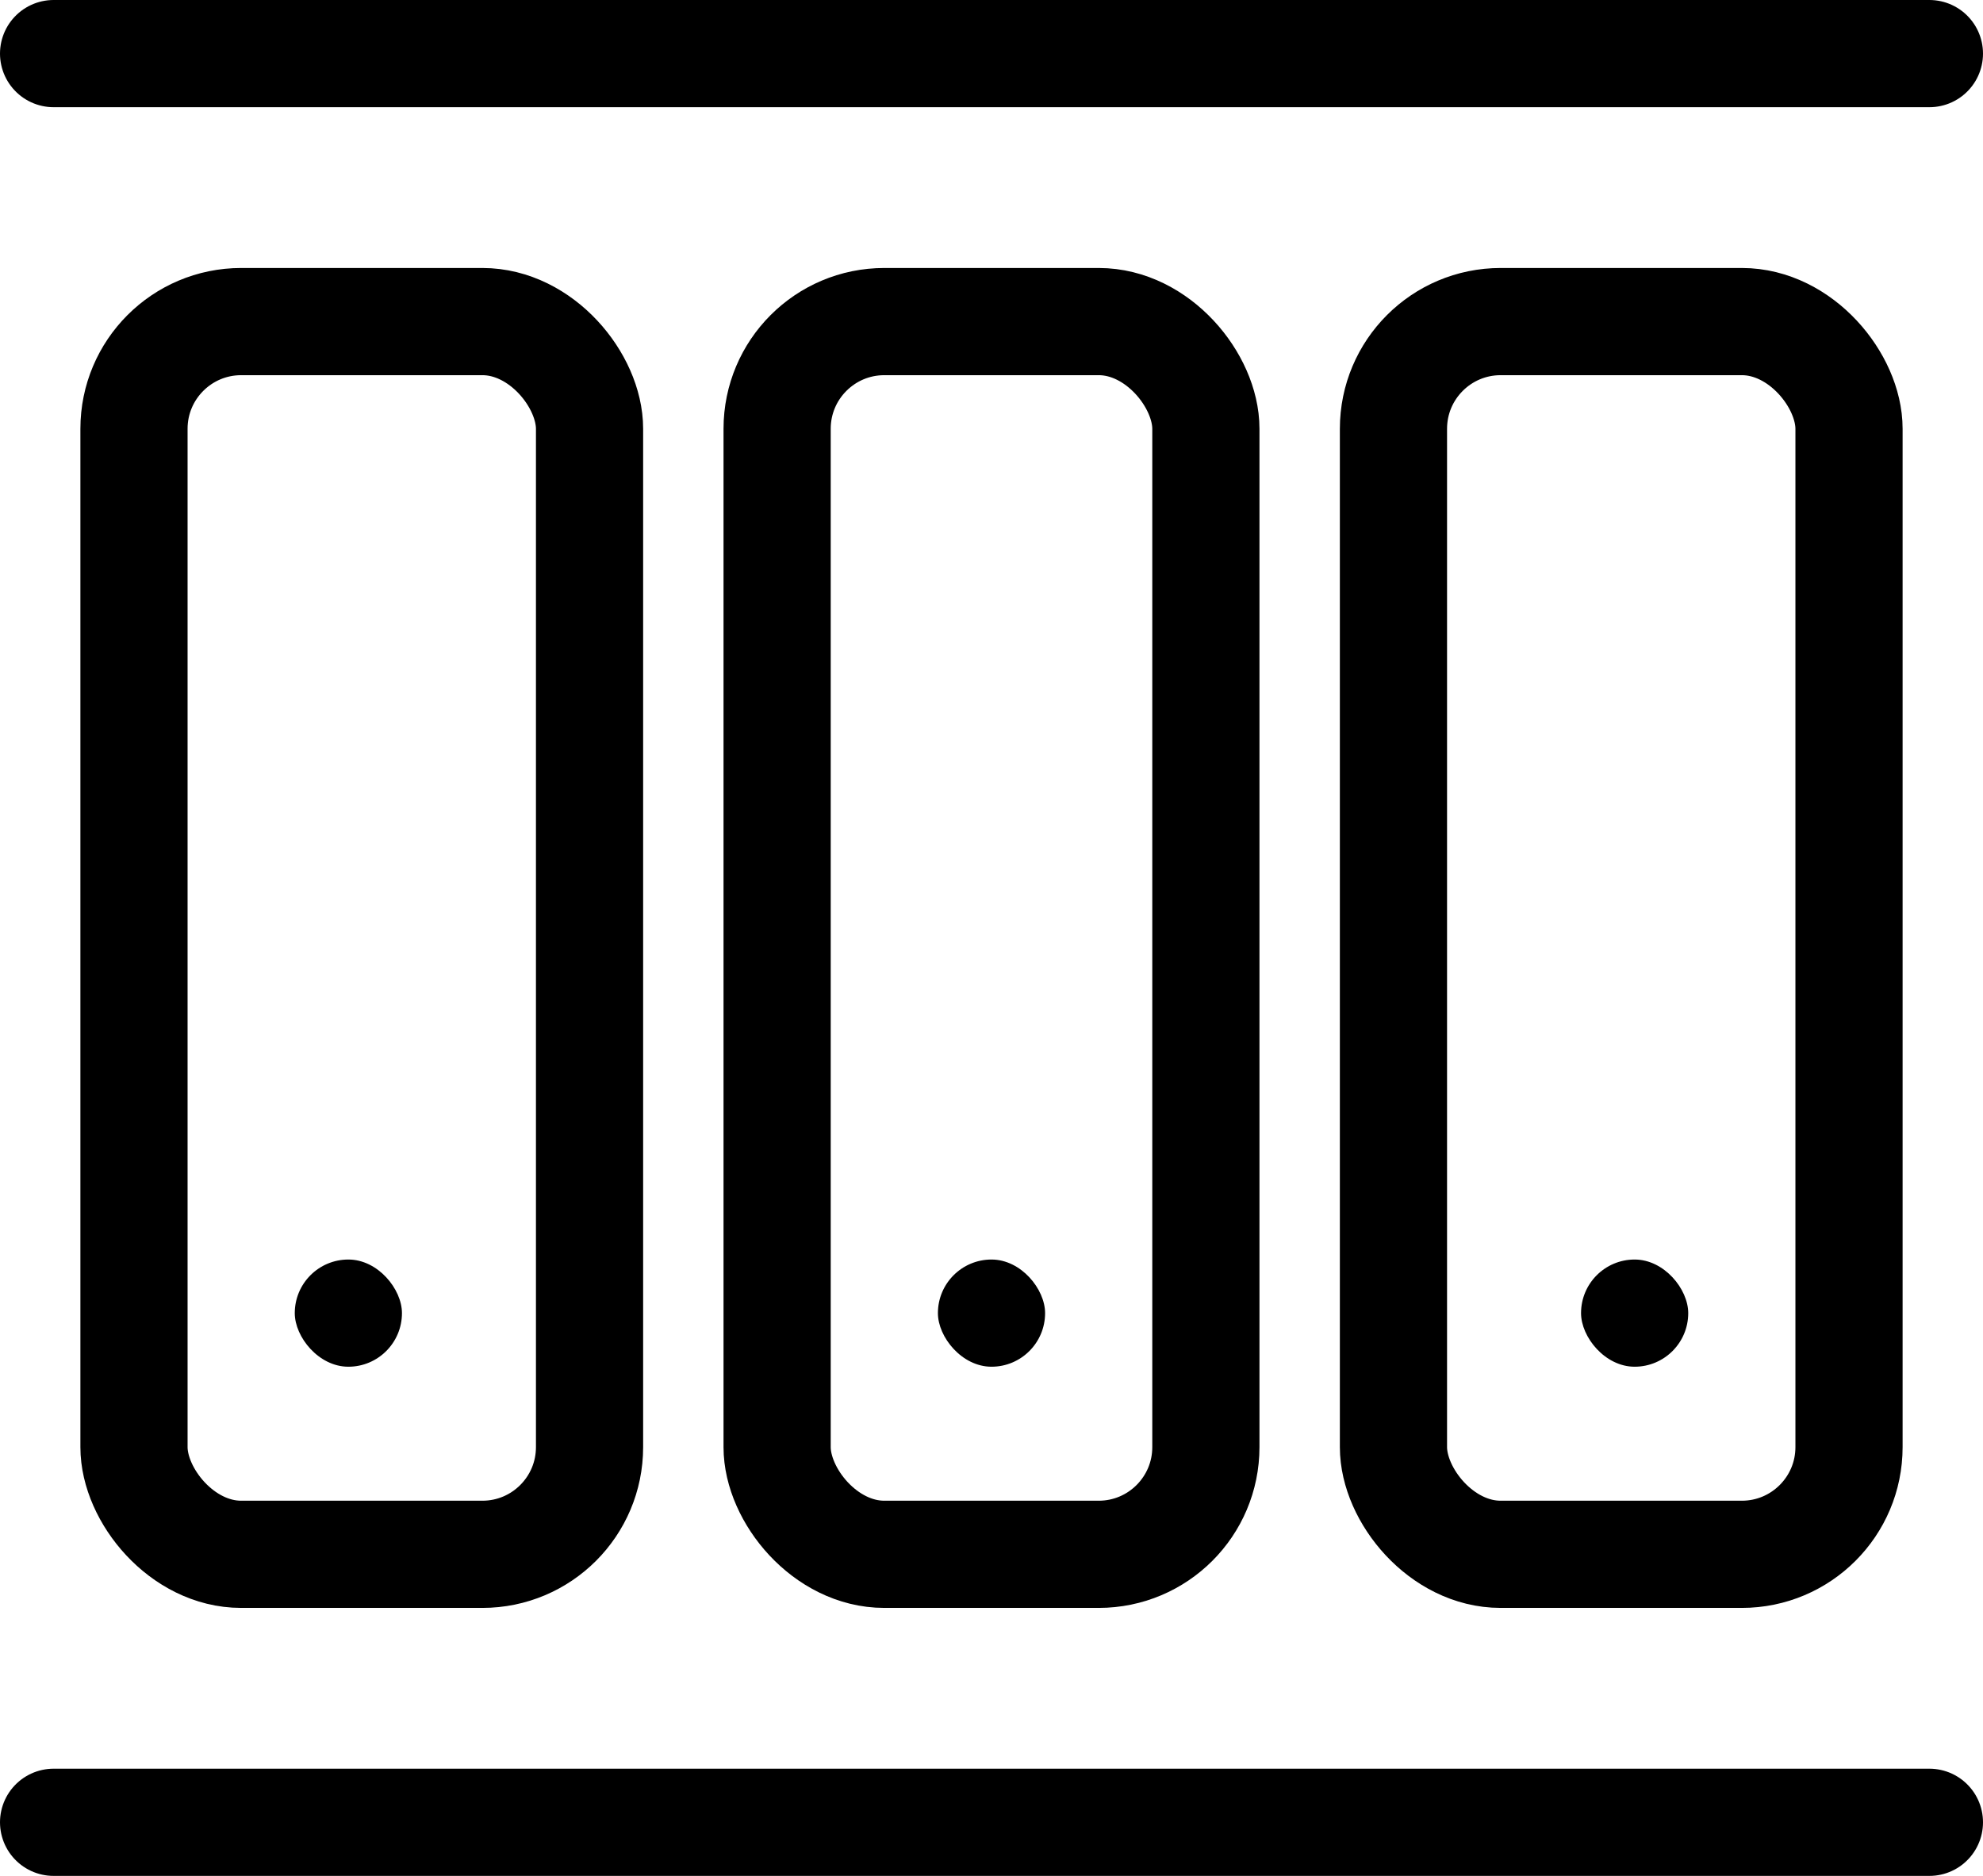
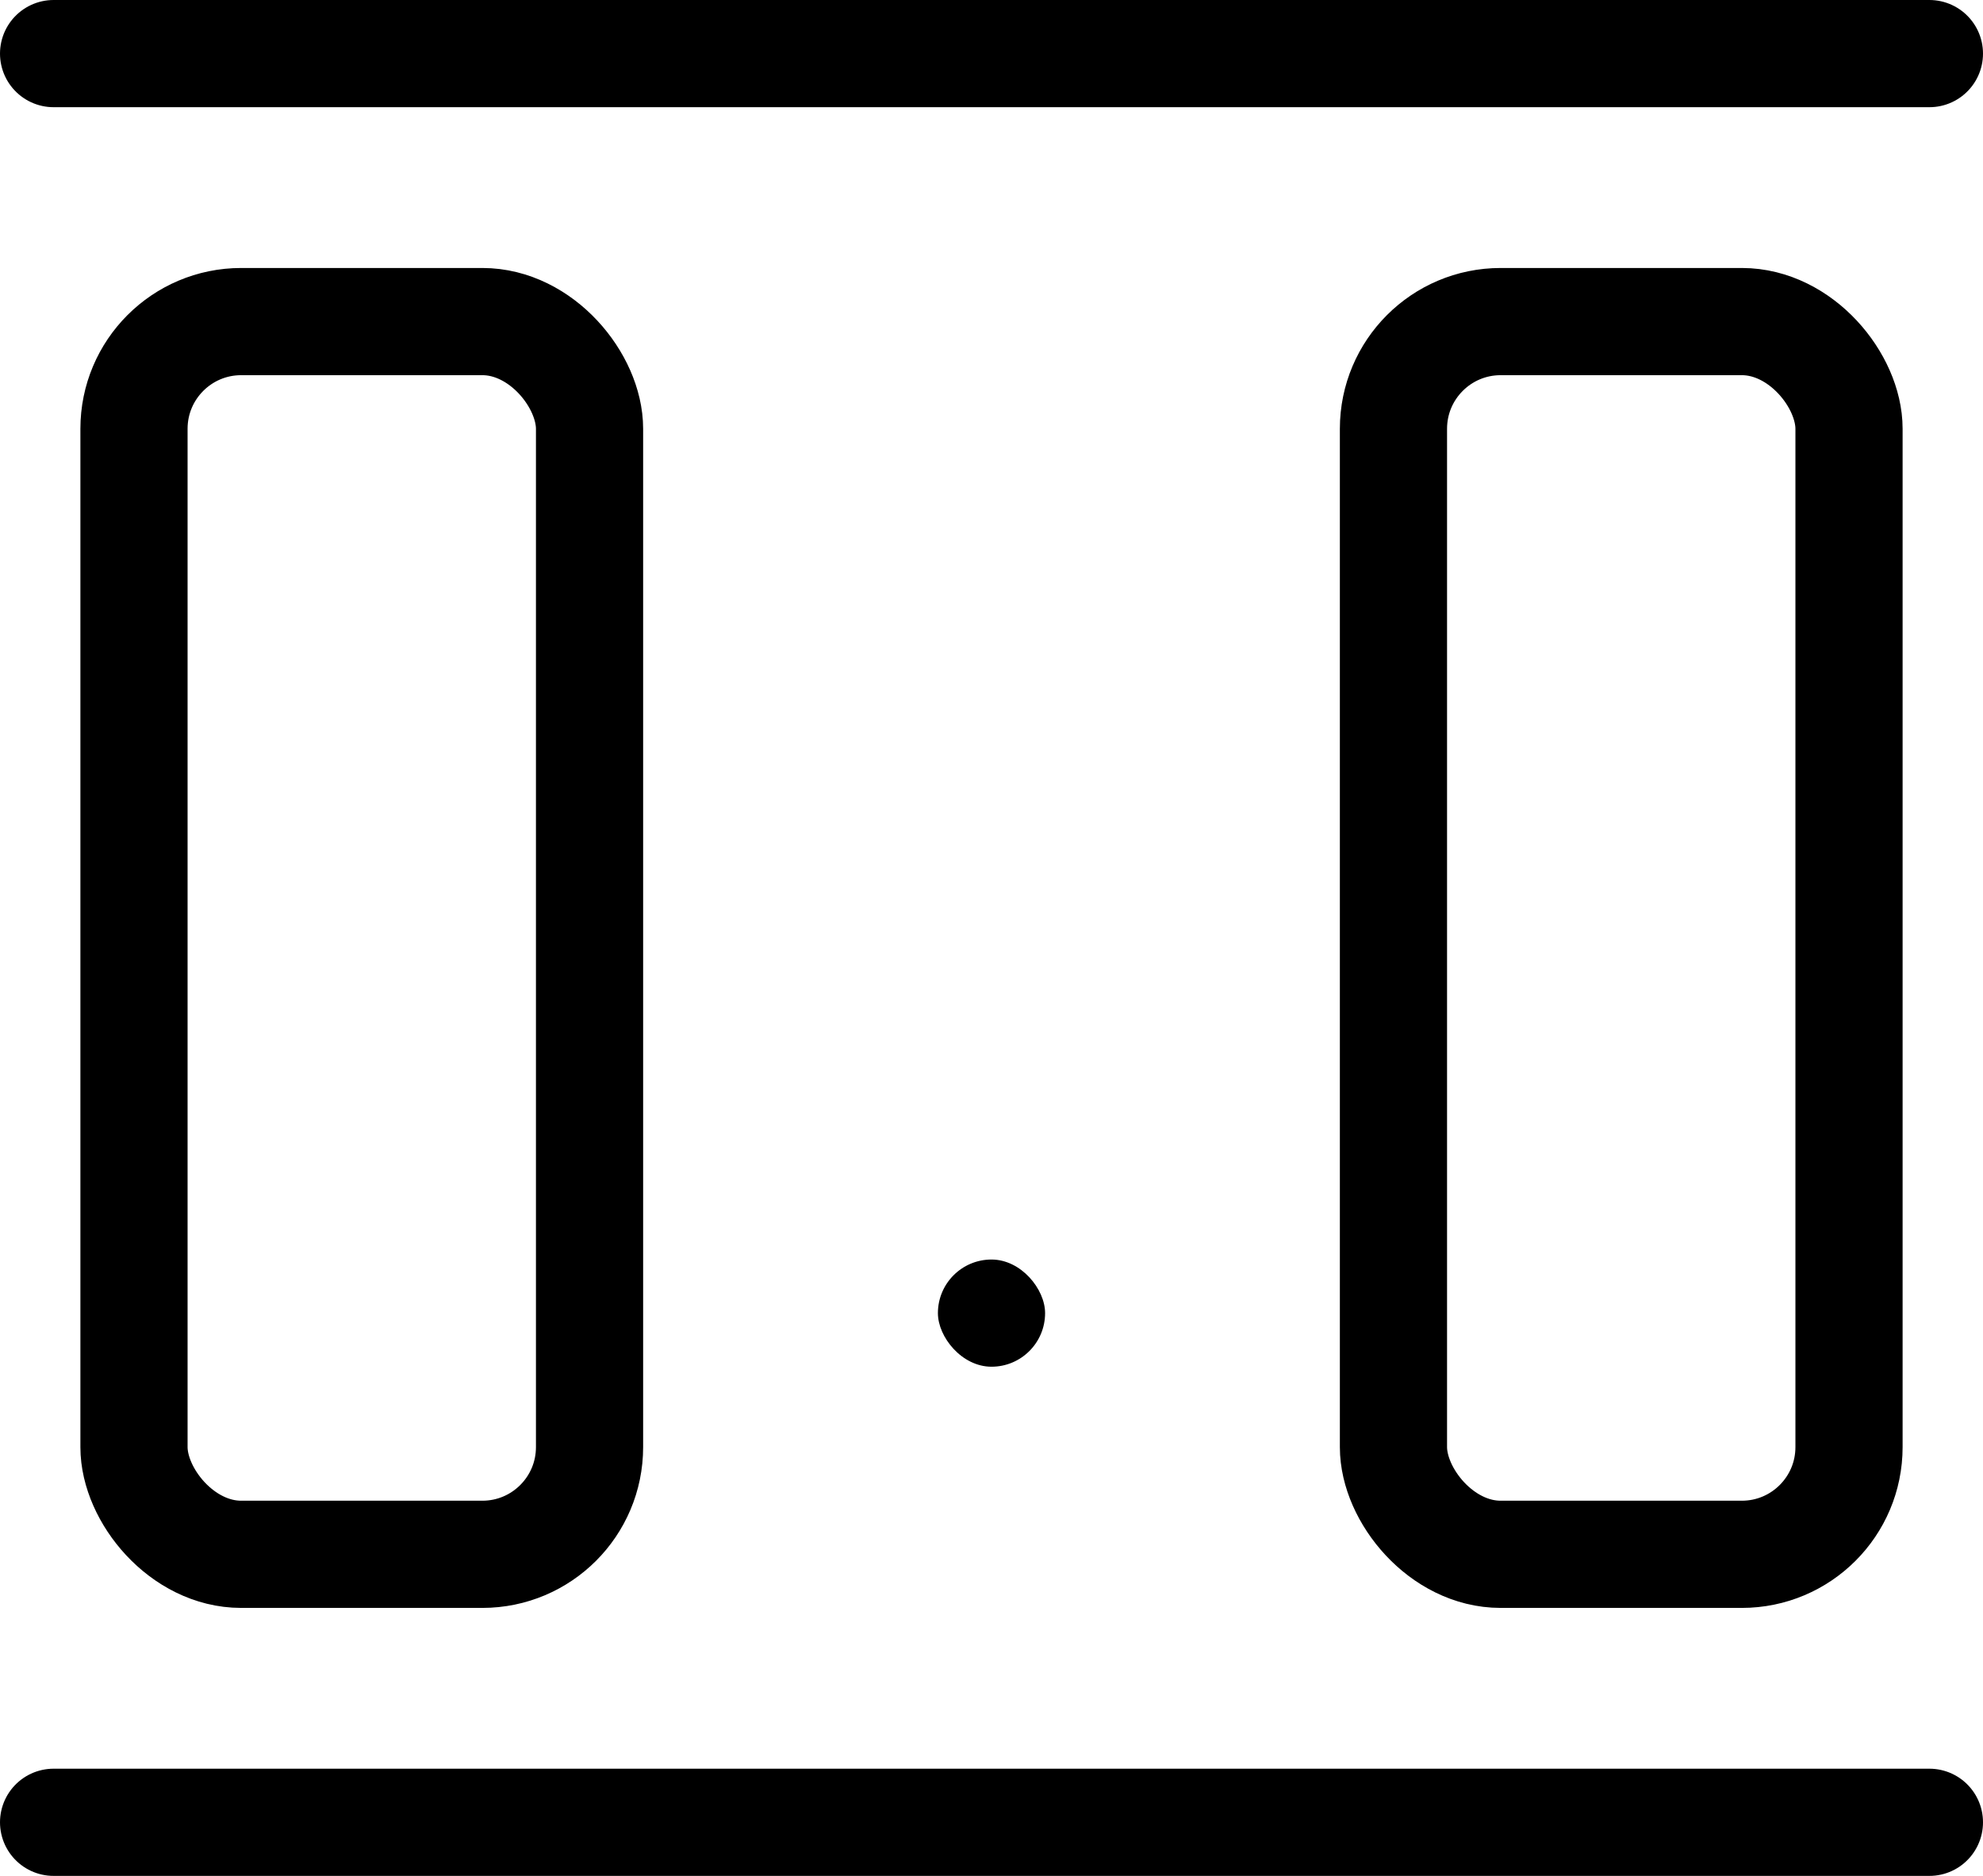
<svg xmlns="http://www.w3.org/2000/svg" width="74" height="70" viewBox="0 0 74 70" fill="none">
  <rect x="5" y="12" width="17" height="46" rx="4" stroke="currentColor" stroke-width="4" />
-   <rect x="11" y="47" width="4" height="4" rx="2" fill="currentColor" />
-   <rect x="29" y="12" width="16" height="46" rx="4" stroke="currentColor" stroke-width="4" />
  <rect x="35" y="47" width="4" height="4" rx="2" fill="currentColor" />
  <rect x="52" y="12" width="17" height="46" rx="4" stroke="currentColor" stroke-width="4" />
-   <rect x="59" y="47" width="4" height="4" rx="2" fill="currentColor" />
  <line x1="2" y1="68" x2="72" y2="68" stroke="currentColor" stroke-width="4" stroke-linecap="round" />
  <line x1="2" y1="2" x2="72" y2="2" stroke="currentColor" stroke-width="4" stroke-linecap="round" />
</svg>